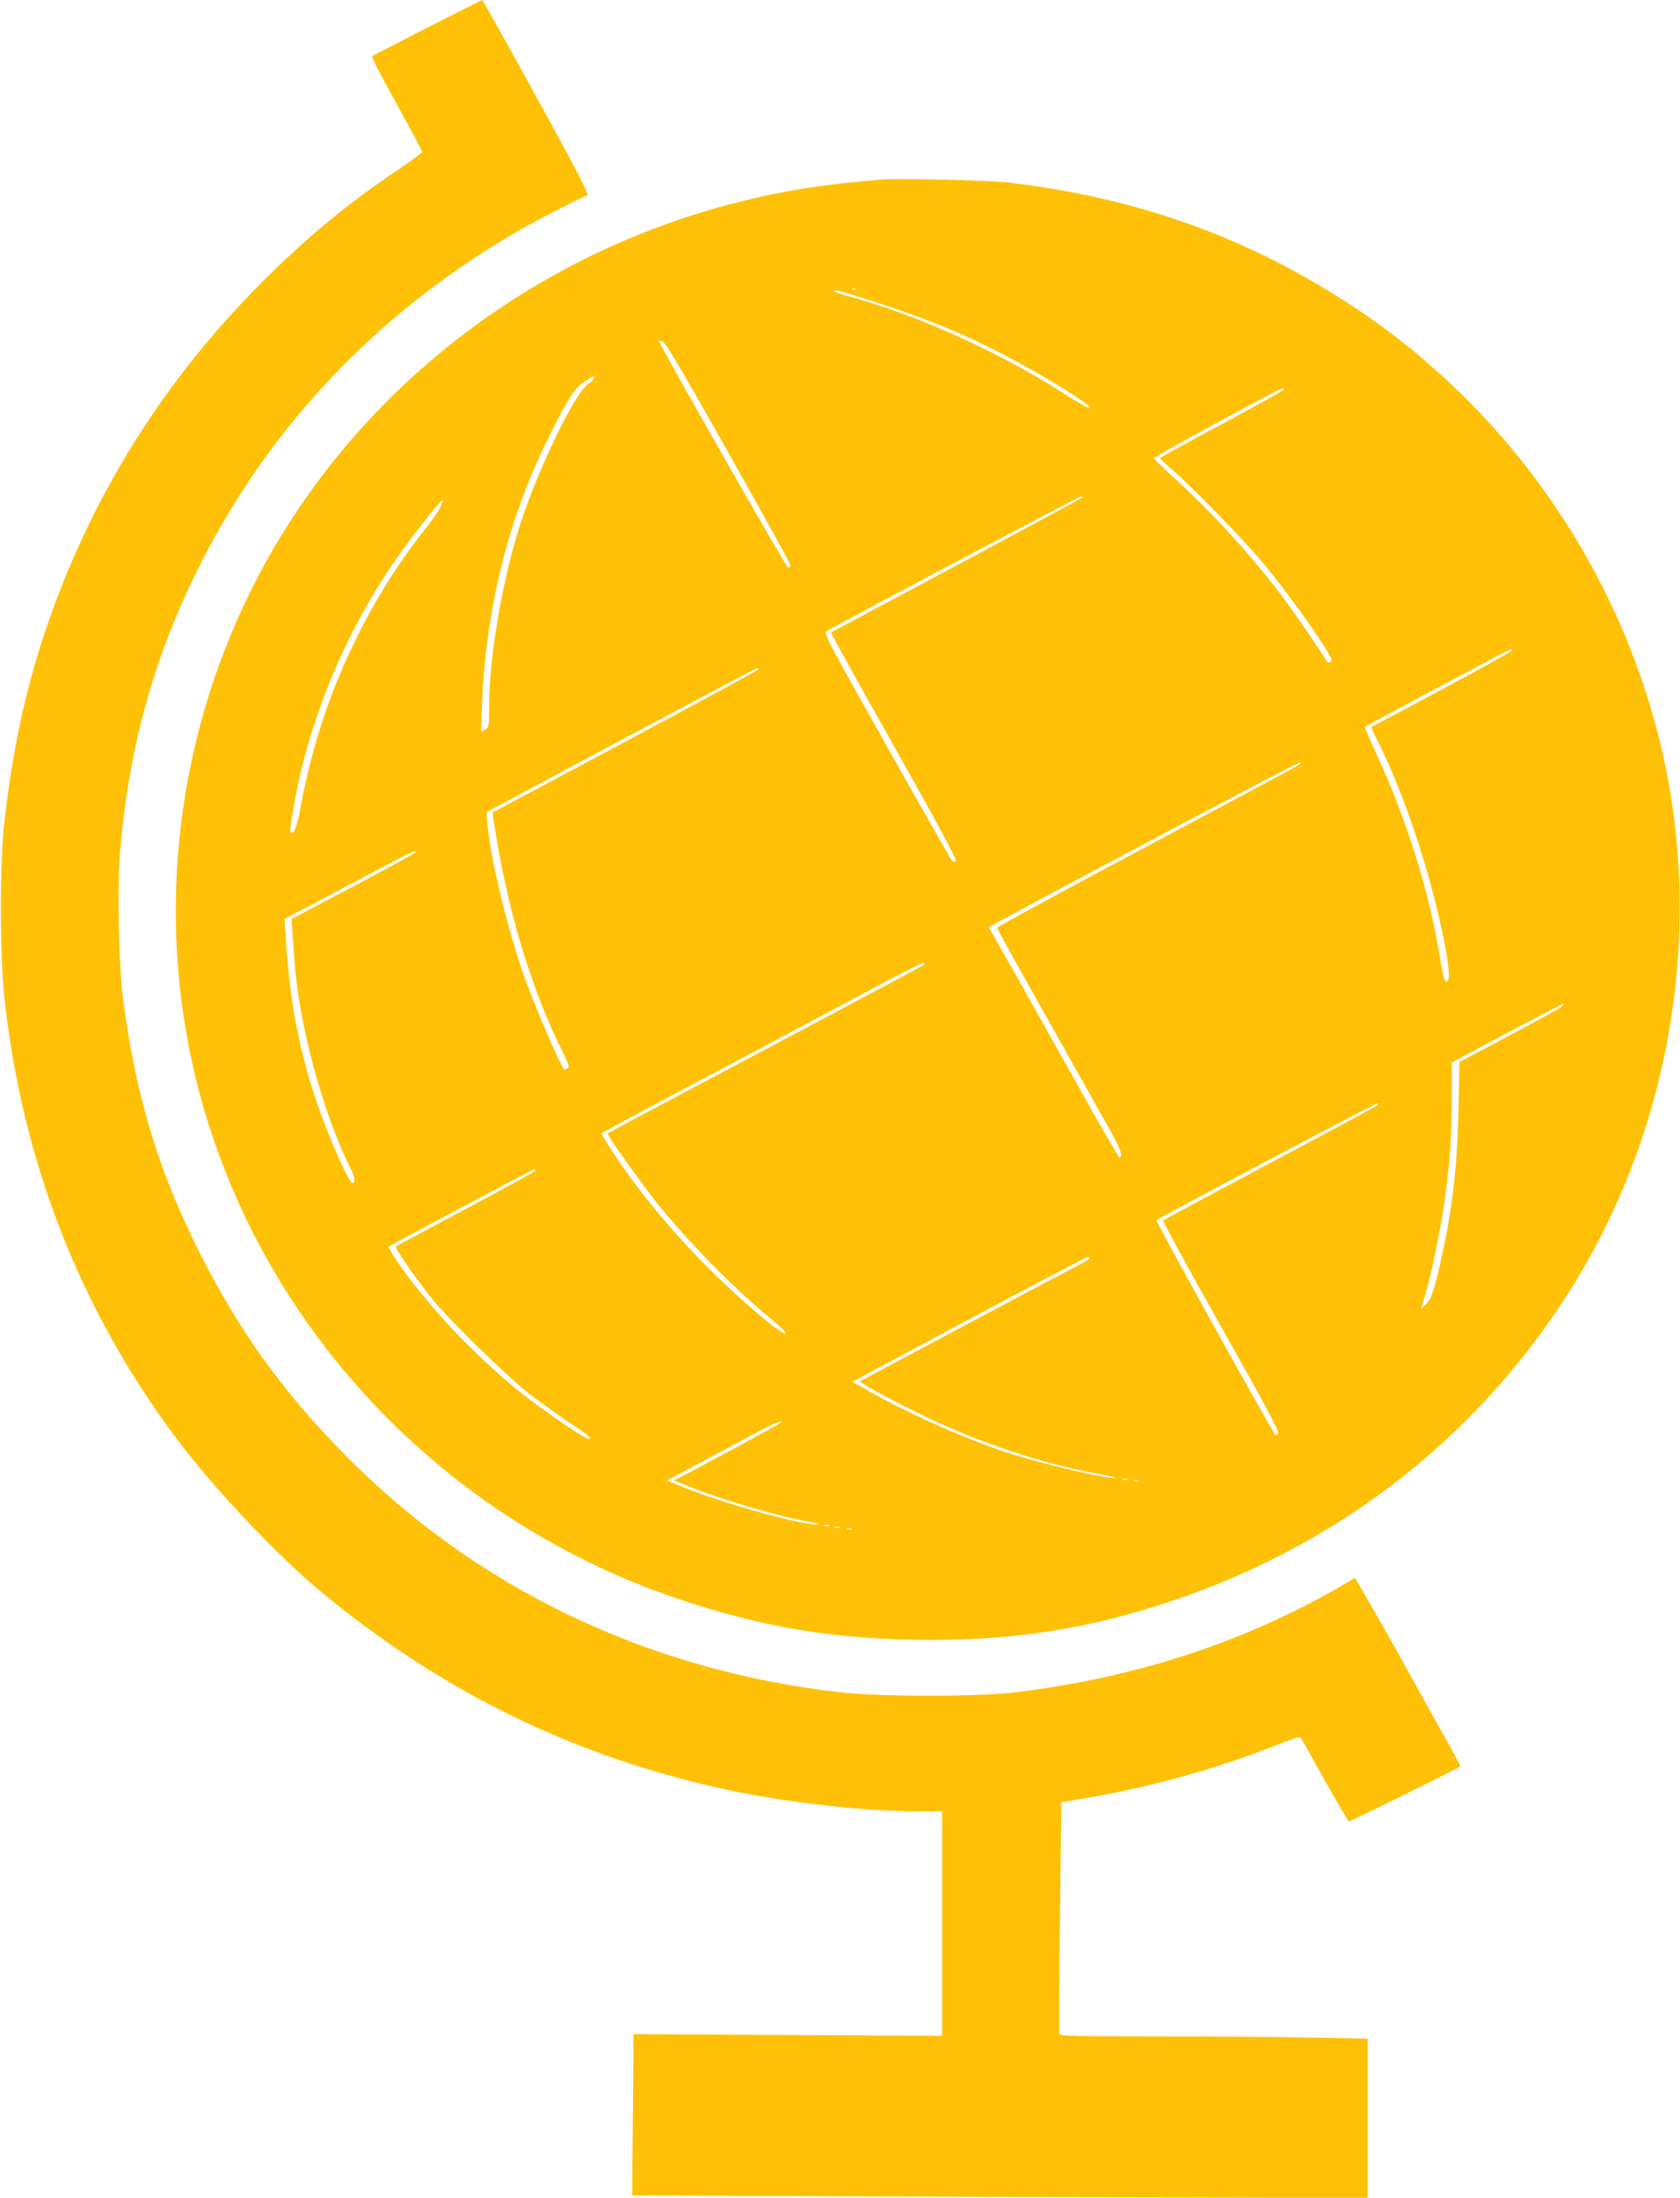
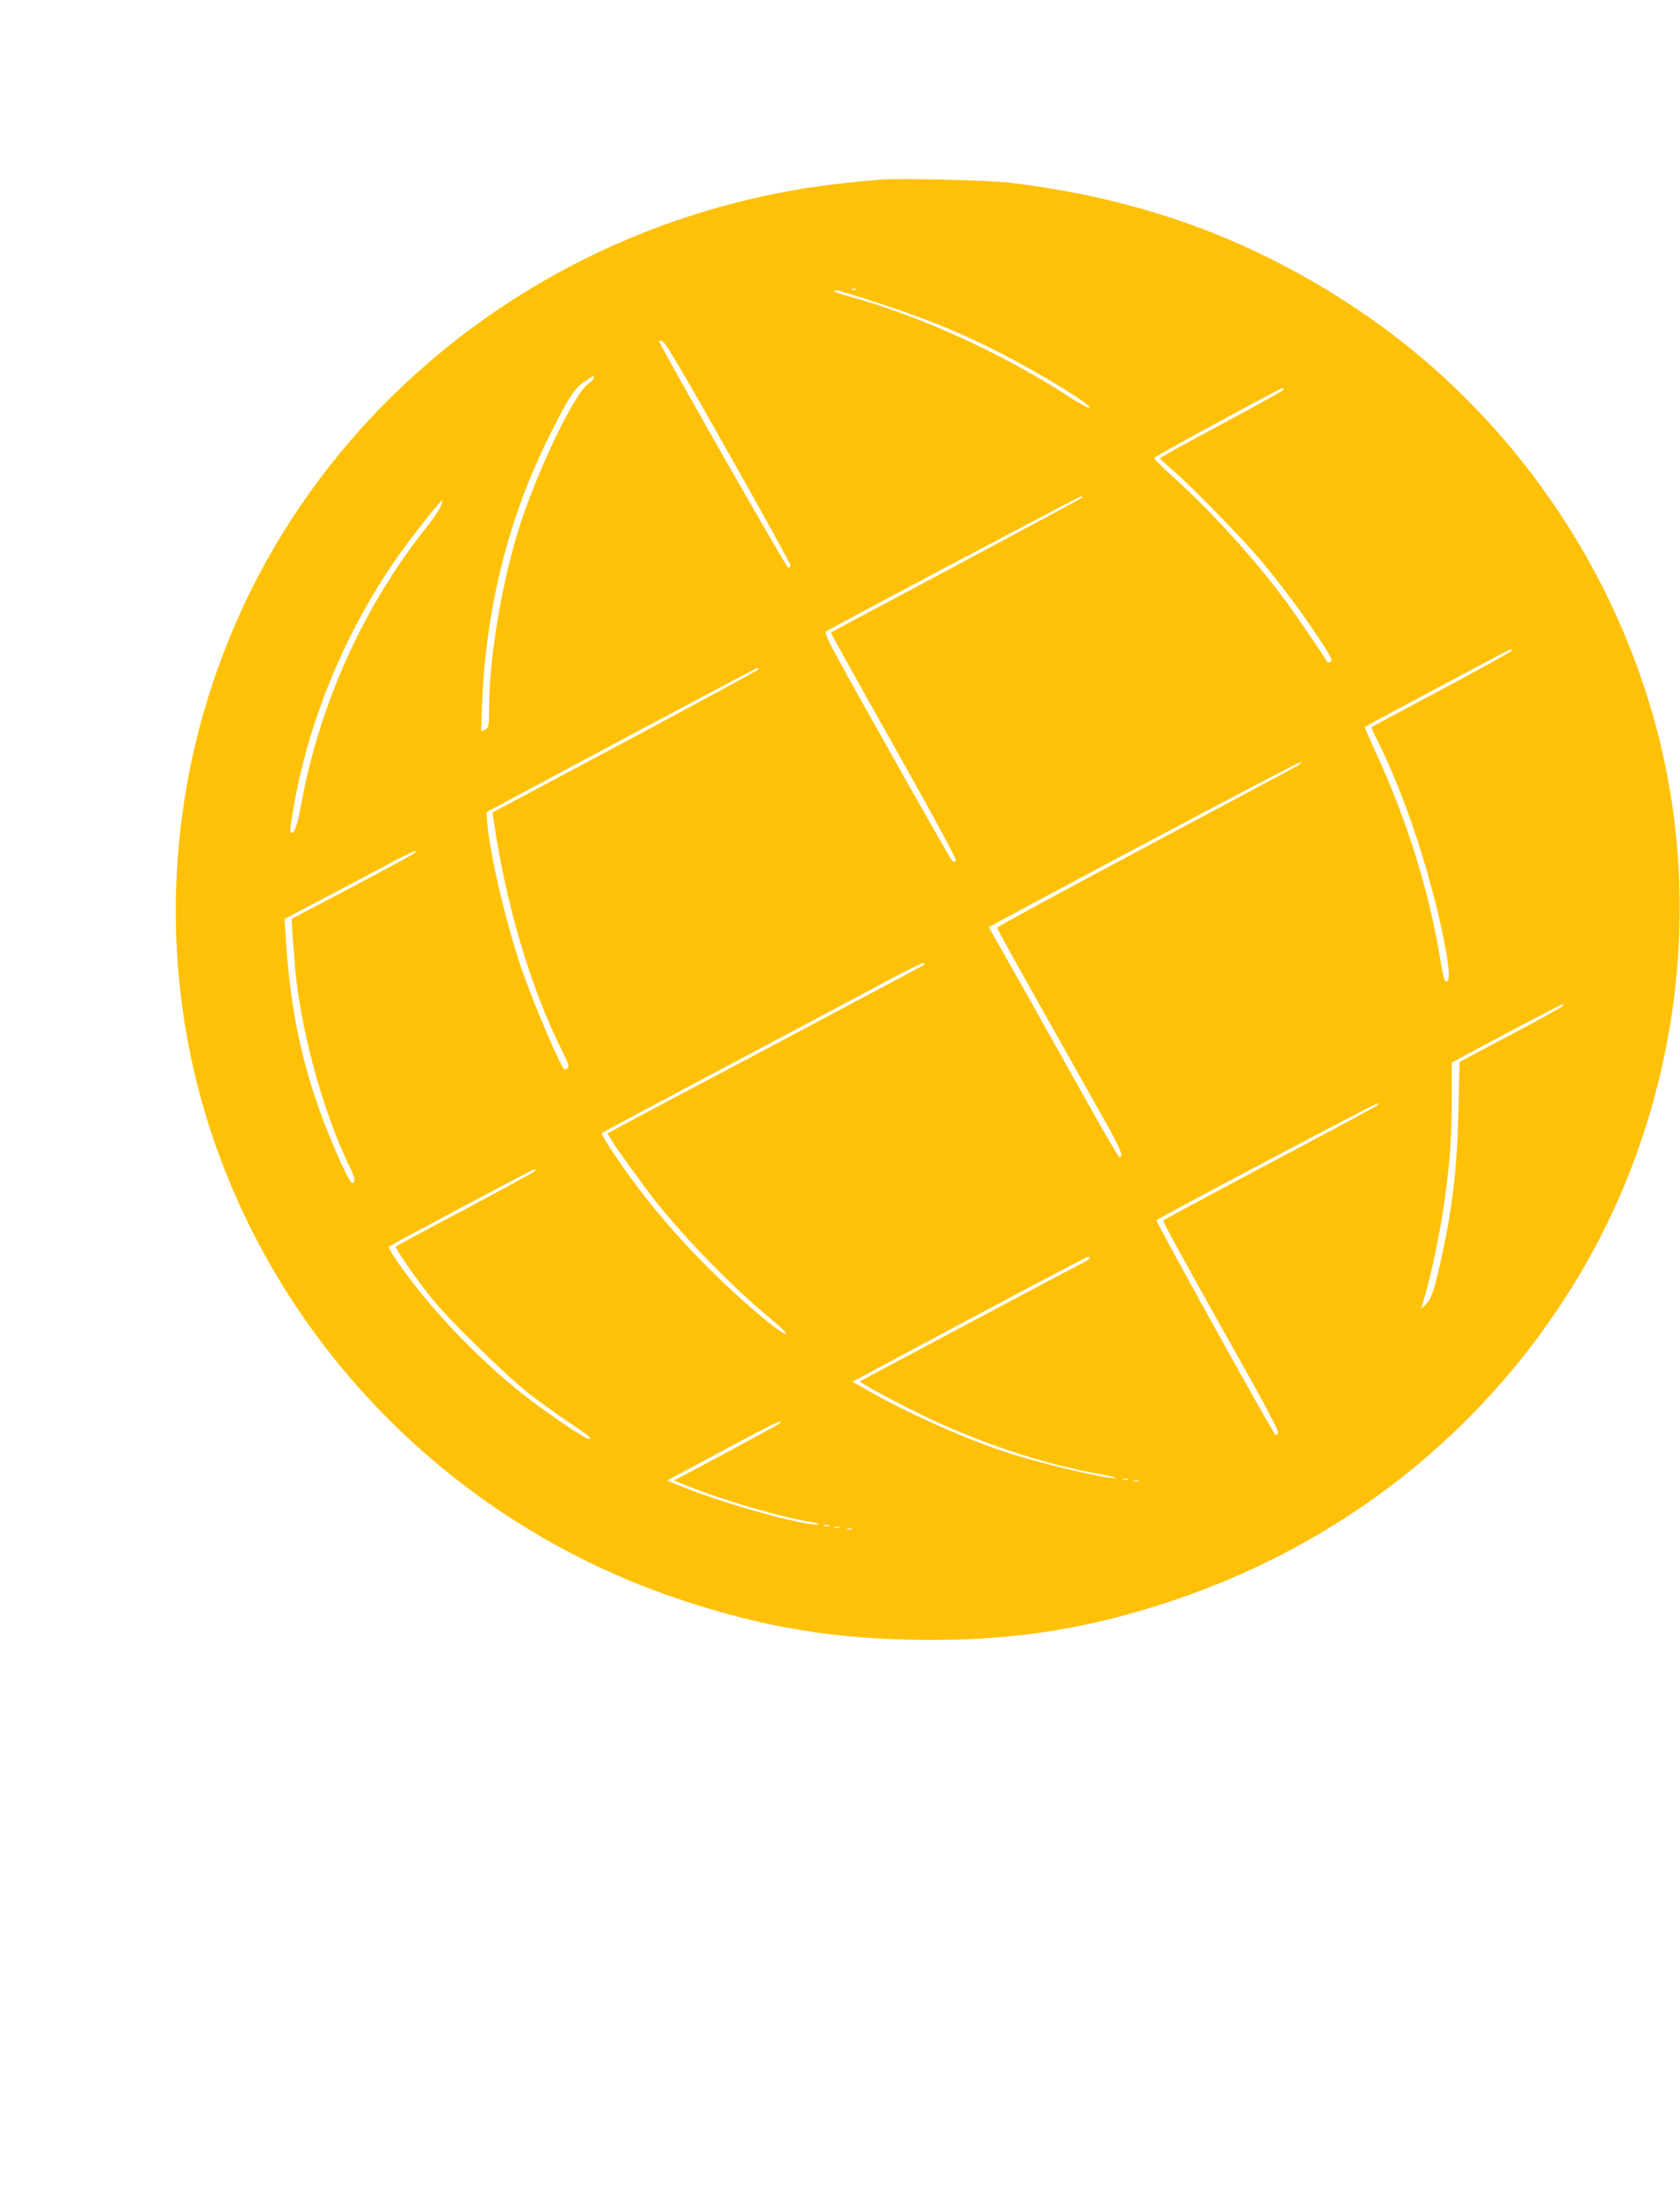
<svg xmlns="http://www.w3.org/2000/svg" version="1.0" width="979pt" height="1280pt" viewBox="0 0 979 1280" preserveAspectRatio="xMidYMid meet">
  <g transform="translate(0,1280) scale(0.1,-0.1)" fill="#ffc107" stroke="none">
-     <path d="M2490 12639 c-173 -88 -318 -163 -322 -167 -4 -4 60 -128 143 -277 82 -148 149 -274 149 -280 -1 -5 -69 -56 -153 -112 -279 -188 -517 -384 -772 -638 -588 -586 -1015 -1273 -1275 -2052 -115 -344 -190 -701 -236 -1113 -25 -222 -25 -760 0 -995 101 -961 440 -1831 1008 -2588 211 -282 586 -679 838 -887 709 -587 1482 -963 2372 -1155 346 -74 802 -125 1124 -125 l124 0 0 -654 0 -653 -899 5 -899 5 -4 -469 c-3 -258 -4 -470 -4 -470 1 -1 965 -5 2144 -9 l2142 -7 0 464 0 465 -332 6 c-182 4 -585 7 -895 7 -465 0 -565 2 -569 14 -3 7 -1 314 3 682 l8 668 80 13 c403 64 827 180 1198 329 85 34 112 42 118 32 5 -7 68 -120 141 -251 73 -130 136 -236 139 -235 62 26 649 315 649 321 0 4 -42 83 -94 175 -51 92 -151 271 -221 397 -69 127 -166 296 -213 377 l-86 148 -36 -21 c-584 -346 -1225 -558 -1950 -646 -209 -25 -780 -25 -1005 0 -1132 127 -2136 609 -2905 1394 -363 370 -614 722 -845 1184 -235 472 -360 887 -436 1444 -27 195 -37 672 -19 878 50 592 192 1112 443 1622 409 834 1052 1515 1878 1991 109 63 365 194 403 207 5 2 -30 77 -78 167 -127 240 -530 969 -536 969 -3 1 -147 -72 -320 -160z" />
    <path d="M5130 11754 c-334 -28 -557 -63 -820 -129 -1322 -331 -2416 -1248 -2941 -2465 -377 -872 -447 -1848 -199 -2754 372 -1355 1416 -2454 2770 -2914 505 -172 941 -243 1485 -243 501 -1 928 68 1400 226 996 332 1818 981 2355 1860 591 968 763 2170 464 3257 -270 983 -896 1849 -1744 2413 -614 407 -1253 639 -2015 731 -113 14 -654 27 -755 18z m-143 -640 c-3 -3 -12 -4 -19 -1 -8 3 -5 6 6 6 11 1 17 -2 13 -5z m-44 -23 c406 -126 635 -216 912 -360 235 -122 513 -295 495 -306 -6 -4 -59 25 -118 63 -392 255 -878 476 -1292 588 -36 9 -69 21 -74 25 -16 14 9 11 77 -10z m-696 -932 c200 -354 362 -648 360 -653 -2 -6 -8 -11 -14 -13 -8 -3 -753 1303 -753 1321 0 3 10 2 22 -3 16 -6 122 -185 385 -652z m-787 439 c0 -7 -14 -22 -31 -33 -83 -54 -313 -538 -412 -865 -100 -330 -167 -746 -167 -1030 0 -96 -2 -106 -21 -118 -12 -7 -22 -12 -24 -10 -2 2 1 85 5 184 26 553 158 1070 391 1535 110 221 146 276 203 315 58 39 56 38 56 22z m4020 -67 c0 -5 -162 -95 -360 -201 -198 -105 -360 -195 -360 -199 0 -3 34 -36 76 -71 109 -93 424 -417 525 -540 126 -154 226 -289 323 -435 72 -108 83 -131 70 -138 -8 -5 -16 -7 -18 -5 -34 57 -181 272 -244 358 -184 248 -427 515 -662 728 -58 52 -105 99 -105 104 0 8 729 405 748 407 4 1 7 -3 7 -8z m-1175 -630 c-6 -5 -336 -183 -735 -396 -398 -212 -726 -387 -728 -389 -2 -2 164 -300 368 -662 254 -452 367 -661 360 -668 -7 -7 -14 -6 -24 4 -7 8 -179 309 -381 669 -340 604 -367 654 -349 665 97 56 1473 785 1484 785 9 1 10 -2 5 -8z m-3738 -53 c-8 -19 -43 -70 -78 -114 -368 -461 -626 -1029 -734 -1619 -23 -128 -43 -180 -62 -162 -9 10 32 244 72 400 112 440 311 869 573 1234 91 126 234 305 240 299 2 -2 -3 -19 -11 -38z m6243 -837 c0 -5 -183 -106 -407 -226 -225 -119 -409 -218 -411 -220 -2 -2 15 -40 38 -84 155 -310 307 -767 384 -1156 32 -161 37 -238 16 -242 -12 -3 -20 25 -38 134 -64 393 -192 803 -373 1197 -38 82 -68 151 -66 152 6 6 842 452 850 453 4 1 7 -3 7 -8z m-4390 -109 c0 -4 -349 -193 -775 -421 l-775 -413 6 -42 c74 -504 217 -984 406 -1359 31 -63 37 -82 26 -88 -7 -5 -15 -9 -18 -8 -16 0 -175 369 -244 567 -98 283 -197 704 -208 890 l-3 42 785 420 c432 230 788 419 793 420 4 0 7 -3 7 -8z m3135 -565 c-22 -13 -424 -227 -892 -477 -469 -250 -853 -458 -853 -463 0 -5 121 -224 269 -486 147 -262 312 -554 365 -649 87 -154 105 -202 79 -202 -4 0 -87 141 -183 313 -96 171 -265 473 -376 670 l-202 357 26 15 c753 405 1772 944 1787 944 14 1 7 -6 -20 -22z m-5141 -506 c-9 -9 -276 -153 -577 -310 l-138 -73 5 -79 c3 -43 8 -116 12 -161 24 -368 166 -893 326 -1212 27 -54 31 -86 10 -86 -13 0 -84 150 -147 310 -142 358 -215 700 -240 1121 l-7 107 149 78 c81 43 251 133 378 200 203 109 261 135 229 105z m2969 -651 c-4 -4 -388 -208 -853 -455 -465 -246 -878 -465 -918 -487 l-72 -40 17 -29 c28 -48 204 -290 267 -370 180 -224 444 -494 655 -669 75 -62 109 -96 98 -98 -9 -2 -68 39 -134 95 -260 216 -521 487 -720 749 -103 135 -224 317 -216 325 5 4 339 183 743 397 404 215 823 437 930 495 107 57 199 102 203 99 5 -2 5 -8 0 -12z m3718 -243 c-6 -6 -143 -82 -304 -167 l-292 -155 -6 -280 c-8 -341 -34 -564 -100 -865 -40 -180 -57 -233 -88 -264 l-30 -29 25 84 c38 131 91 389 113 554 31 226 41 369 41 593 l0 203 28 15 c149 83 618 329 621 327 3 -2 -1 -9 -8 -16z m-1077 -576 c-5 -5 -286 -156 -624 -335 -338 -180 -618 -330 -622 -334 -4 -4 148 -281 337 -617 258 -458 341 -613 333 -623 -6 -7 -13 -10 -17 -7 -22 23 -698 1242 -692 1248 16 16 1285 686 1290 682 2 -3 0 -9 -5 -14z m-4904 -379 c0 -4 -181 -103 -402 -221 -222 -117 -407 -217 -411 -221 -8 -7 111 -180 214 -308 99 -123 433 -448 564 -550 66 -51 173 -128 237 -170 110 -73 133 -92 107 -92 -24 0 -300 191 -419 289 -268 222 -514 484 -691 738 -33 47 -57 88 -54 92 9 9 839 450 848 451 4 0 7 -3 7 -8z m3230 -510 c0 -4 -21 -18 -46 -30 -45 -22 -1286 -682 -1292 -687 -6 -5 153 -93 316 -174 345 -173 744 -308 1084 -367 55 -10 96 -20 90 -22 -30 -10 -384 71 -592 135 -248 76 -618 239 -864 381 l-79 45 44 23 c24 13 330 176 679 363 349 186 641 340 648 340 6 1 12 -3 12 -7z m-1805 -961 c-8 -8 -443 -243 -584 -316 l-35 -17 85 -34 c202 -82 556 -185 724 -210 28 -4 42 -10 33 -12 -64 -13 -533 115 -772 211 l-109 44 104 56 c57 30 201 107 319 171 192 103 264 136 235 107z m2028 -328 c-7 -2 -21 -2 -30 0 -10 3 -4 5 12 5 17 0 24 -2 18 -5z m60 -10 c-7 -2 -19 -2 -25 0 -7 3 -2 5 12 5 14 0 19 -2 13 -5z m-1800 -260 c-7 -2 -21 -2 -30 0 -10 3 -4 5 12 5 17 0 24 -2 18 -5z m60 -10 c-7 -2 -21 -2 -30 0 -10 3 -4 5 12 5 17 0 24 -2 18 -5z m70 -10 c-7 -2 -19 -2 -25 0 -7 3 -2 5 12 5 14 0 19 -2 13 -5z" />
  </g>
</svg>